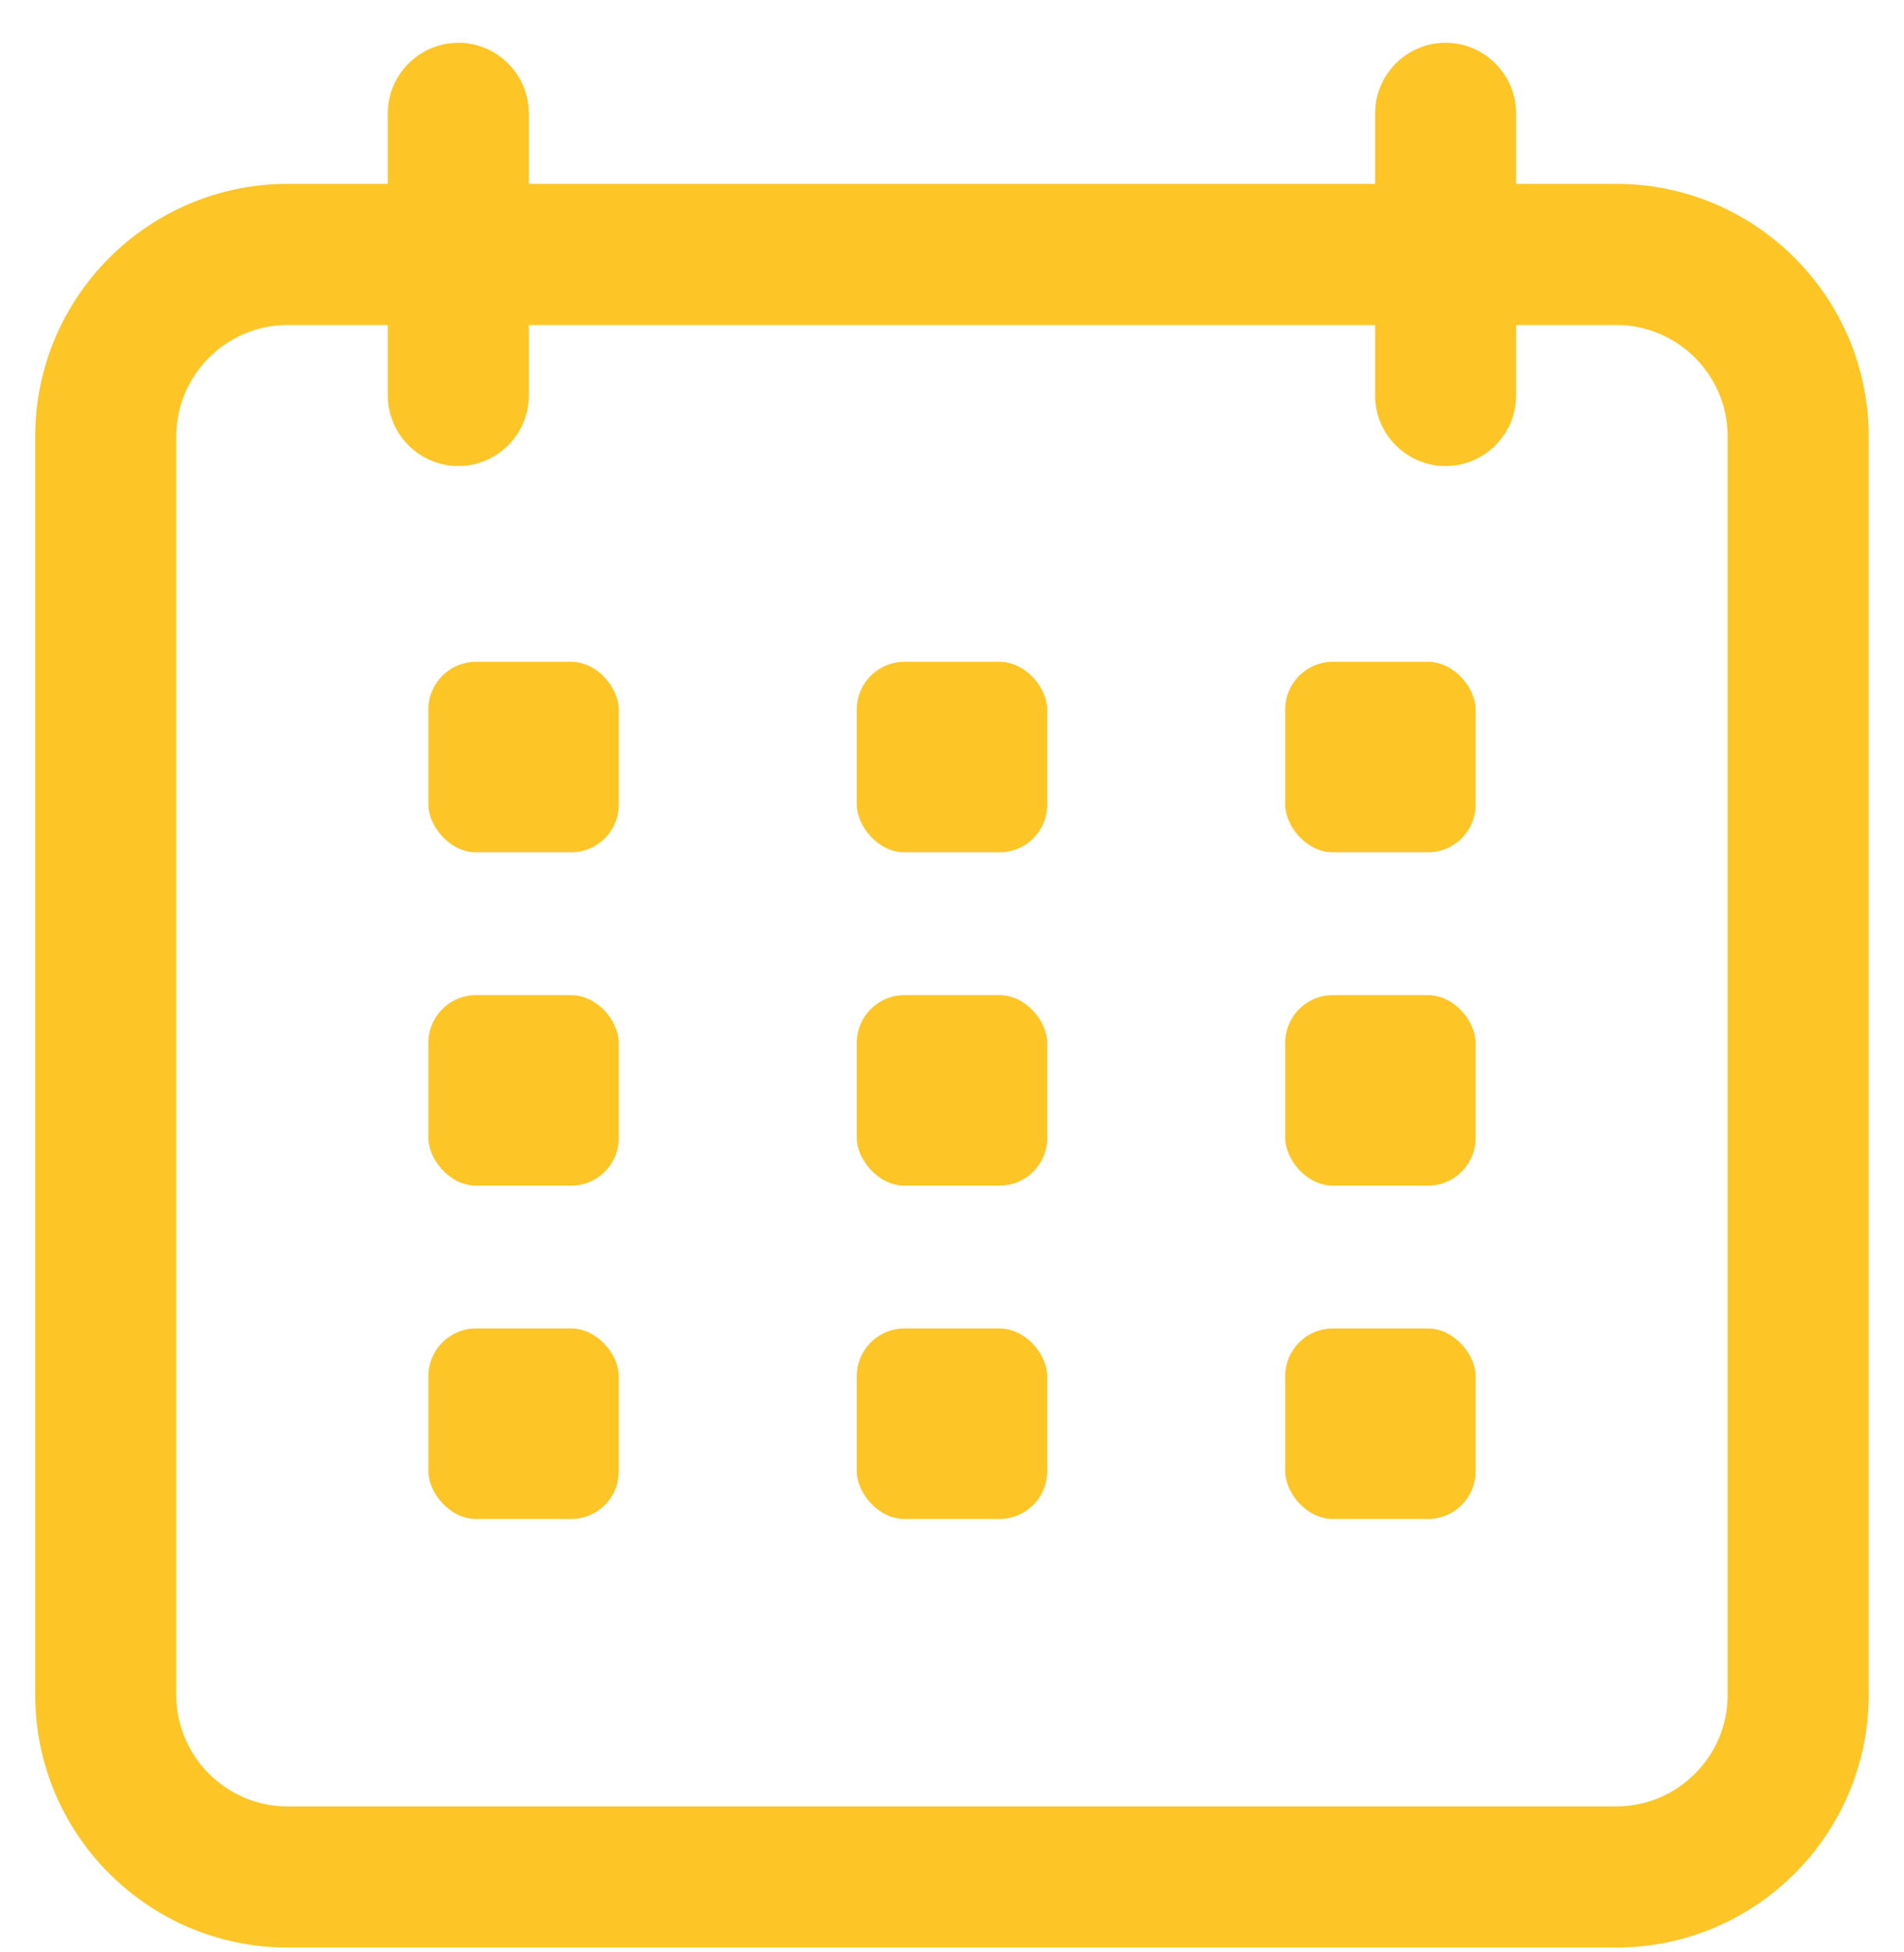
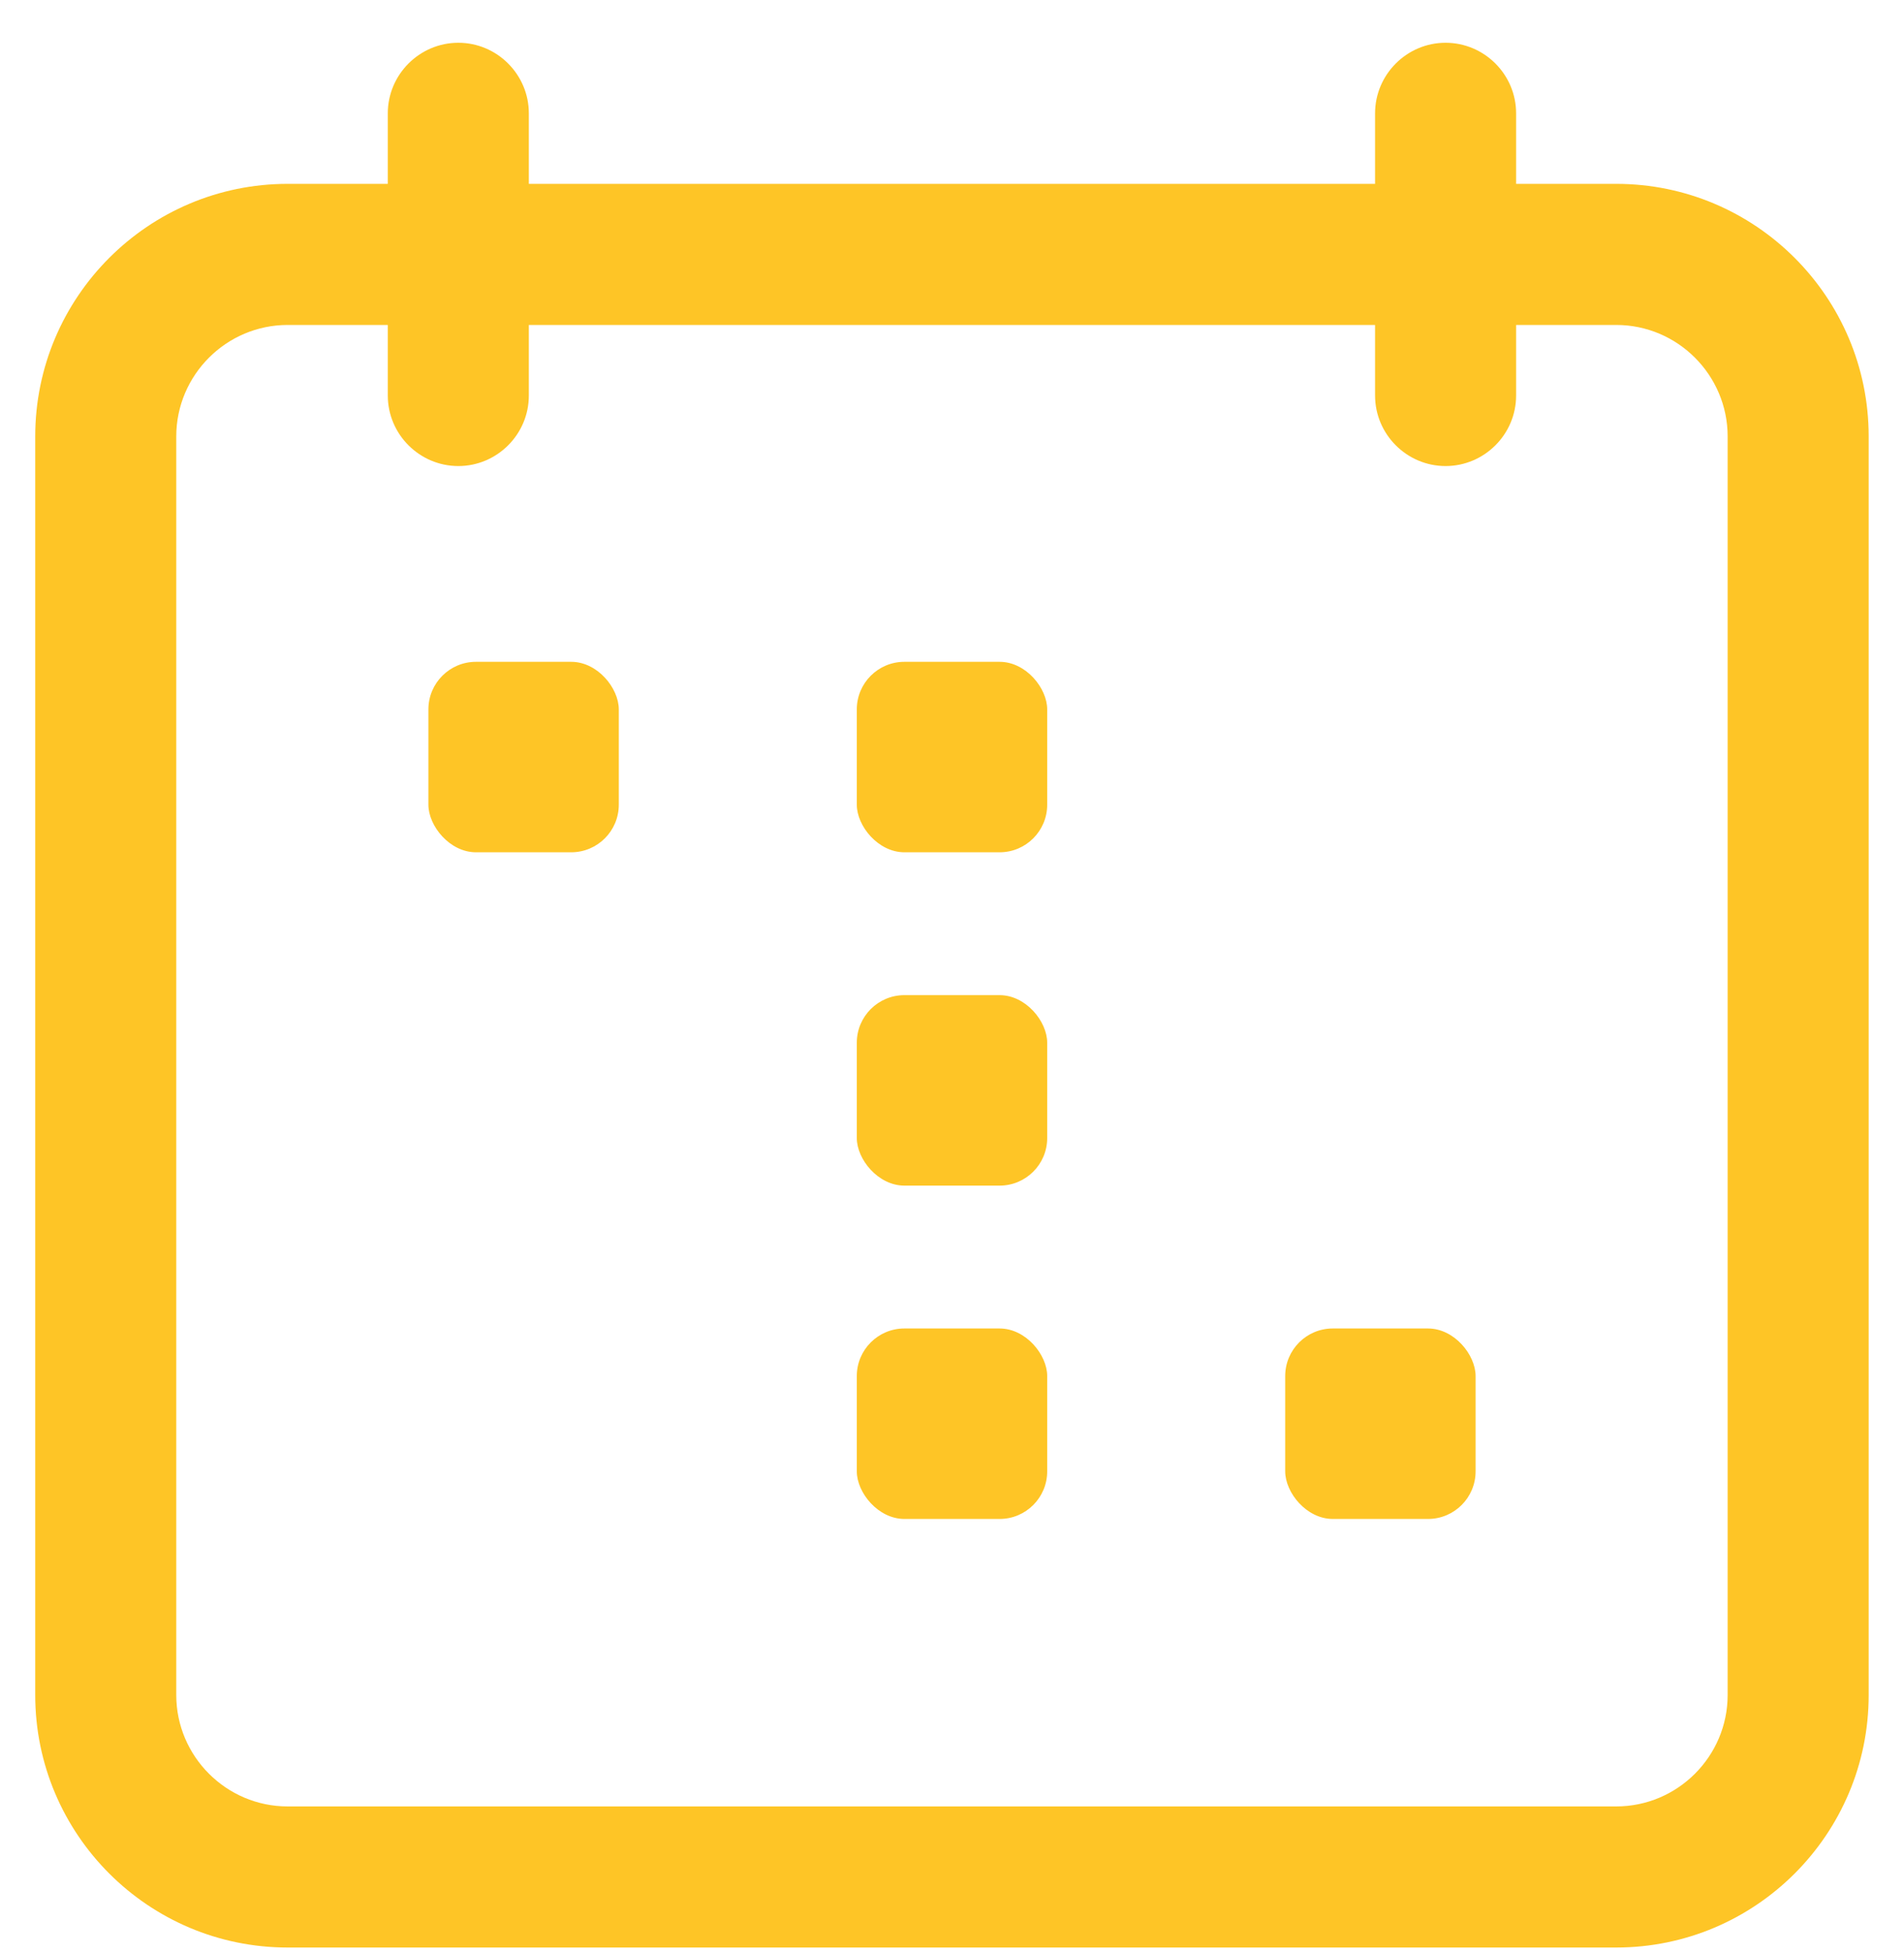
<svg xmlns="http://www.w3.org/2000/svg" width="40" height="41" viewBox="0 0 40 41" fill="none">
  <path d="M6.043 40.898H33.955C36.88 40.898 39.258 38.521 39.258 35.595V9.165C39.258 6.239 36.88 3.861 33.955 3.861H31.851V2.38C31.851 1.565 31.184 0.898 30.369 0.898C29.555 0.898 28.888 1.565 28.888 2.38V3.861H11.11V2.38C11.11 1.565 10.443 0.898 9.629 0.898C8.814 0.898 8.147 1.565 8.147 2.38V3.861H6.043C3.118 3.861 0.74 6.239 0.74 9.165V35.595C0.74 38.521 3.118 40.898 6.043 40.898ZM3.703 9.165C3.703 7.876 4.755 6.824 6.043 6.824H8.147V8.306C8.147 9.121 8.814 9.787 9.629 9.787C10.443 9.787 11.11 9.121 11.11 8.306V6.824H28.888V8.306C28.888 9.121 29.555 9.787 30.369 9.787C31.184 9.787 31.851 9.121 31.851 8.306V6.824H33.954C35.243 6.824 36.295 7.876 36.295 9.165V35.595C36.295 36.884 35.243 37.935 33.954 37.935H6.043C4.755 37.935 3.703 36.884 3.703 35.595V9.165Z" fill="#FEC526" />
  <rect x="18" y="13.898" width="4" height="4" rx="1" fill="#FEC526" />
  <rect x="18" y="20.898" width="4" height="4" rx="1" fill="#FEC526" />
  <rect x="18" y="27.898" width="4" height="4" rx="1" fill="#FEC526" />
  <rect x="9" y="13.898" width="4" height="4" rx="1" fill="#FEC526" />
-   <rect x="9" y="20.898" width="4" height="4" rx="1" fill="#FEC526" />
-   <rect x="9" y="27.898" width="4" height="4" rx="1" fill="#FEC526" />
-   <rect x="27" y="13.898" width="4" height="4" rx="1" fill="#FEC526" />
-   <rect x="27" y="20.898" width="4" height="4" rx="1" fill="#FEC526" />
  <rect x="27" y="27.898" width="4" height="4" rx="1" fill="#FEC526" />
</svg>